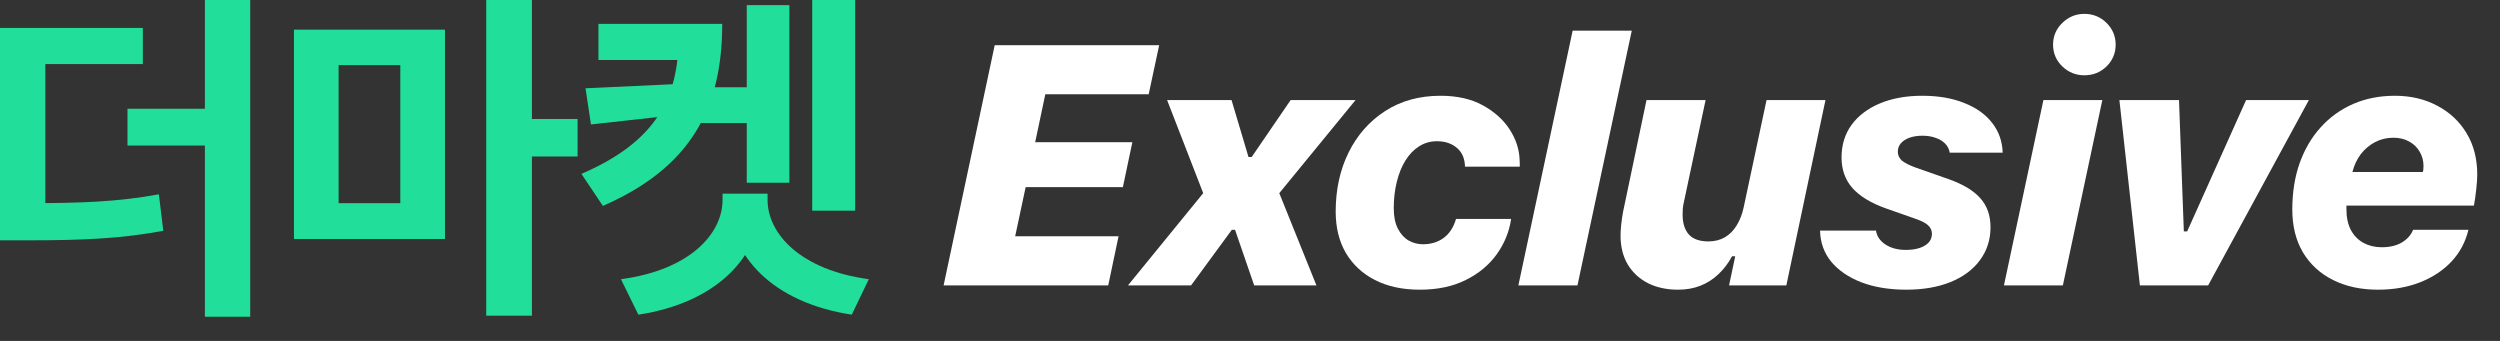
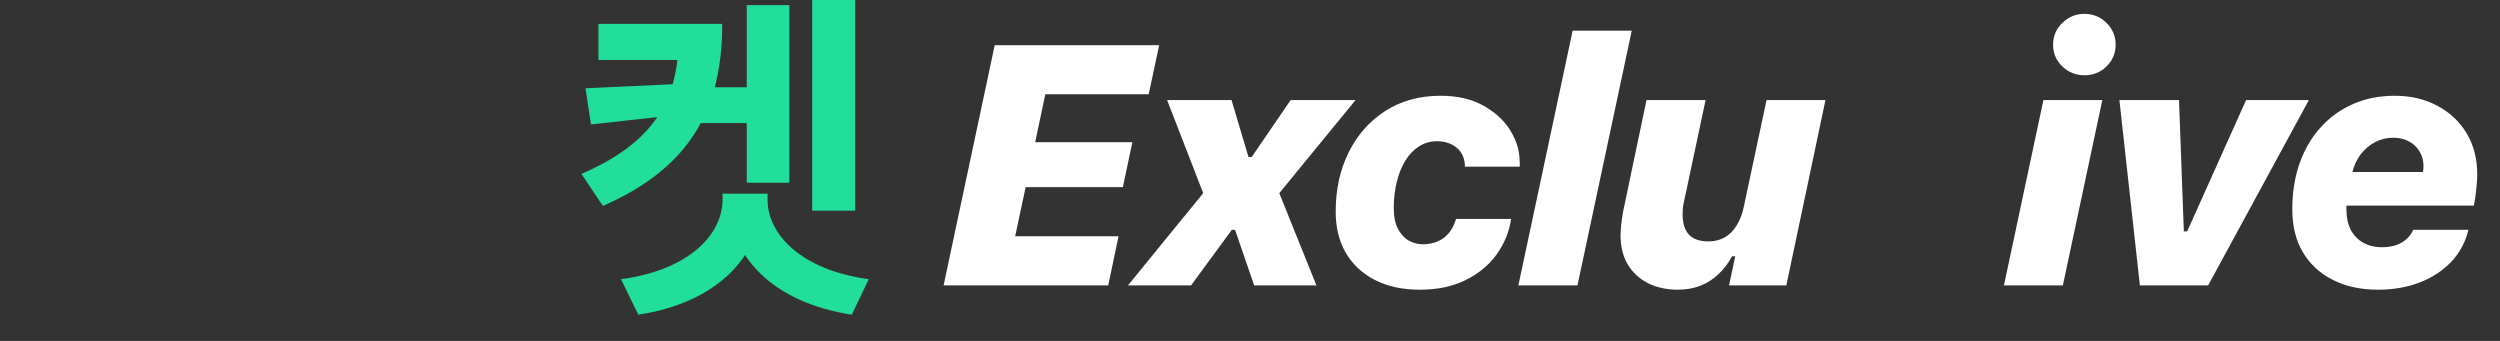
<svg xmlns="http://www.w3.org/2000/svg" width="88" height="12" viewBox="0 0 88 12" fill="none">
  <rect x="0" y="0" width="88" height="12" fill="#333333" stroke="none" />
  <path d="M82.805 6.055H85.283C85.291 6.035 85.297 6.006 85.301 5.967C85.305 5.924 85.307 5.883 85.307 5.844C85.307 5.656 85.262 5.488 85.172 5.34C85.086 5.188 84.963 5.068 84.803 4.982C84.647 4.893 84.461 4.848 84.246 4.848C84.016 4.848 83.803 4.898 83.607 5C83.412 5.102 83.244 5.242 83.103 5.422C82.967 5.602 82.867 5.812 82.805 6.055ZM83.707 10.197C83.106 10.197 82.578 10.084 82.125 9.857C81.672 9.631 81.318 9.307 81.064 8.885C80.814 8.463 80.689 7.959 80.689 7.373C80.689 6.775 80.775 6.232 80.947 5.744C81.123 5.252 81.371 4.83 81.691 4.479C82.012 4.123 82.393 3.85 82.834 3.658C83.275 3.467 83.764 3.371 84.299 3.371C84.857 3.371 85.356 3.488 85.793 3.723C86.231 3.953 86.574 4.275 86.824 4.689C87.074 5.104 87.199 5.588 87.199 6.143C87.199 6.275 87.188 6.449 87.164 6.664C87.141 6.879 87.113 7.07 87.082 7.238H82.594C82.594 7.258 82.594 7.277 82.594 7.297C82.594 7.316 82.594 7.338 82.594 7.361C82.594 7.654 82.647 7.9 82.752 8.1C82.861 8.299 83.01 8.449 83.197 8.551C83.385 8.652 83.598 8.703 83.836 8.703C84.117 8.703 84.352 8.648 84.539 8.539C84.731 8.426 84.865 8.275 84.943 8.088H86.889C86.787 8.514 86.59 8.885 86.297 9.201C86.004 9.514 85.637 9.758 85.195 9.934C84.754 10.109 84.258 10.197 83.707 10.197Z" fill="white" />
  <path d="M74.603 3.523H76.701L76.871 8.146H76.988L79.062 3.523H81.272L77.727 10.045H75.324L74.603 3.523Z" fill="white" />
  <path d="M70.539 10.045L71.928 3.523H74.002L72.613 10.045H70.539ZM73.369 2.65C73.072 2.65 72.814 2.547 72.596 2.34C72.377 2.129 72.268 1.873 72.268 1.572C72.268 1.271 72.377 1.016 72.596 0.805C72.814 0.594 73.072 0.488 73.369 0.488C73.674 0.488 73.934 0.594 74.148 0.805C74.363 1.016 74.471 1.271 74.471 1.572C74.471 1.873 74.363 2.129 74.148 2.34C73.934 2.547 73.674 2.65 73.369 2.65Z" fill="white" />
-   <path d="M64.822 5.545C64.822 5.104 64.939 4.721 65.174 4.396C65.412 4.072 65.744 3.82 66.17 3.641C66.6 3.461 67.098 3.371 67.664 3.371C68.227 3.371 68.717 3.455 69.135 3.623C69.557 3.787 69.885 4.02 70.119 4.32C70.357 4.621 70.482 4.973 70.494 5.375H68.631C68.611 5.254 68.559 5.148 68.473 5.059C68.387 4.969 68.275 4.9 68.139 4.854C68.002 4.803 67.846 4.777 67.67 4.777C67.498 4.777 67.346 4.801 67.213 4.848C67.084 4.895 66.982 4.961 66.908 5.047C66.838 5.129 66.803 5.227 66.803 5.34C66.803 5.461 66.85 5.564 66.943 5.65C67.041 5.732 67.201 5.814 67.424 5.896L68.578 6.301C69.098 6.484 69.475 6.711 69.709 6.98C69.947 7.246 70.066 7.584 70.066 7.994C70.066 8.436 69.943 8.822 69.697 9.154C69.455 9.486 69.109 9.744 68.66 9.928C68.215 10.107 67.695 10.197 67.102 10.197C66.504 10.197 65.978 10.111 65.525 9.939C65.072 9.764 64.717 9.521 64.459 9.213C64.205 8.9 64.074 8.535 64.066 8.117H66.035C66.062 8.312 66.172 8.475 66.363 8.604C66.559 8.732 66.799 8.797 67.084 8.797C67.275 8.797 67.439 8.773 67.576 8.727C67.713 8.68 67.818 8.615 67.893 8.533C67.967 8.447 68.004 8.346 68.004 8.229C68.004 8.115 67.961 8.018 67.875 7.936C67.793 7.854 67.637 7.773 67.406 7.695L66.375 7.332C65.852 7.145 65.461 6.906 65.203 6.617C64.949 6.324 64.822 5.967 64.822 5.545Z" fill="white" />
  <path d="M64.256 3.523L62.879 10.045H60.863L61.08 9.02H60.969C60.836 9.266 60.676 9.477 60.488 9.652C60.305 9.828 60.094 9.963 59.855 10.057C59.621 10.15 59.357 10.197 59.065 10.197C58.666 10.197 58.315 10.121 58.01 9.969C57.705 9.812 57.467 9.592 57.295 9.307C57.127 9.021 57.043 8.682 57.043 8.287C57.043 8.186 57.051 8.061 57.066 7.912C57.082 7.76 57.103 7.609 57.131 7.461L57.957 3.523H60.037L59.27 7.127C59.254 7.197 59.242 7.271 59.234 7.35C59.23 7.428 59.228 7.496 59.228 7.555C59.228 7.859 59.303 8.094 59.451 8.258C59.6 8.418 59.828 8.498 60.137 8.498C60.355 8.498 60.549 8.449 60.717 8.352C60.885 8.254 61.023 8.113 61.133 7.93C61.246 7.746 61.328 7.533 61.379 7.291L62.182 3.523H64.256Z" fill="white" />
  <path d="M53.447 10.045L55.357 1.08H57.438L55.527 10.045H53.447Z" fill="white" />
  <path d="M50.707 3.371C51.289 3.371 51.783 3.482 52.19 3.705C52.6 3.928 52.916 4.211 53.139 4.555C53.361 4.898 53.478 5.254 53.49 5.621C53.494 5.66 53.496 5.701 53.496 5.744C53.496 5.783 53.496 5.824 53.496 5.867H51.568C51.56 5.574 51.463 5.352 51.275 5.199C51.092 5.047 50.859 4.971 50.578 4.971C50.348 4.971 50.139 5.031 49.951 5.152C49.764 5.27 49.603 5.436 49.471 5.65C49.338 5.865 49.236 6.117 49.166 6.406C49.096 6.691 49.06 6.998 49.06 7.326C49.06 7.623 49.109 7.865 49.207 8.053C49.305 8.24 49.432 8.379 49.588 8.469C49.744 8.555 49.91 8.598 50.086 8.598C50.371 8.598 50.615 8.523 50.818 8.375C51.022 8.223 51.166 8 51.252 7.707H53.191C53.125 8.16 52.955 8.576 52.682 8.955C52.412 9.33 52.049 9.631 51.592 9.857C51.139 10.084 50.6 10.197 49.975 10.197C49.369 10.197 48.844 10.084 48.398 9.857C47.957 9.631 47.615 9.312 47.373 8.902C47.135 8.492 47.016 8.008 47.016 7.449C47.016 6.672 47.168 5.977 47.473 5.363C47.777 4.75 48.205 4.266 48.756 3.91C49.31 3.551 49.961 3.371 50.707 3.371Z" fill="white" />
  <path d="M43.473 8.088H43.361L41.926 10.045H39.705L42.353 6.799L41.082 3.523H43.35L43.947 5.527H44.059L45.43 3.523H47.715L45.031 6.799L46.338 10.045H44.147L43.473 8.088Z" fill="white" />
  <path d="M39.373 8.316L39.01 10.045H33.215L35.014 1.59H40.803L40.434 3.318H36.795L36.438 5.006H39.859L39.525 6.588H36.103L35.734 8.316H39.373Z" fill="white" />
  <path d="M24.378 3.072H26.658V4.332H24.378V3.072ZM28.59 0H30.102V7.416H28.59V0ZM26.286 0.18H27.786V6.432H26.286V0.18ZM25.434 6.816H26.802V7.032C26.802 9.012 25.242 10.656 22.47 11.076L21.858 9.828C24.282 9.504 25.434 8.232 25.434 7.032V6.816ZM25.65 6.816H27.018V7.032C27.018 8.232 28.182 9.504 30.582 9.828L29.982 11.076C27.21 10.656 25.65 9.012 25.65 7.032V6.816ZM23.886 0.84H25.422C25.422 3.768 24.354 5.88 21.222 7.248L20.466 6.12C23.058 5.004 23.886 3.468 23.886 1.32V0.84ZM21.066 0.84H24.378V2.112H21.066V0.84ZM23.958 2.952V4.032L20.802 4.38L20.61 3.108L23.958 2.952Z" fill="#21DF9A" />
-   <path d="M10.347 1.044H15.663V8.412H10.347V1.044ZM14.091 2.292H11.919V7.152H14.091V2.292ZM17.115 0H18.723V11.112H17.115V0ZM18.363 4.188H20.331V5.508H18.363V4.188Z" fill="#21DF9A" />
-   <path d="M0 7.152H0.9C2.868 7.152 4.152 7.104 5.592 6.84L5.748 8.124C4.26 8.4 2.928 8.46 0.9 8.46H0V7.152ZM0 0.984H5.028V2.256H1.596V7.644H0V0.984ZM7.212 0H8.808V11.148H7.212V0ZM4.488 3.828H7.884V5.124H4.488V3.828Z" fill="#21DF9A" />
</svg>